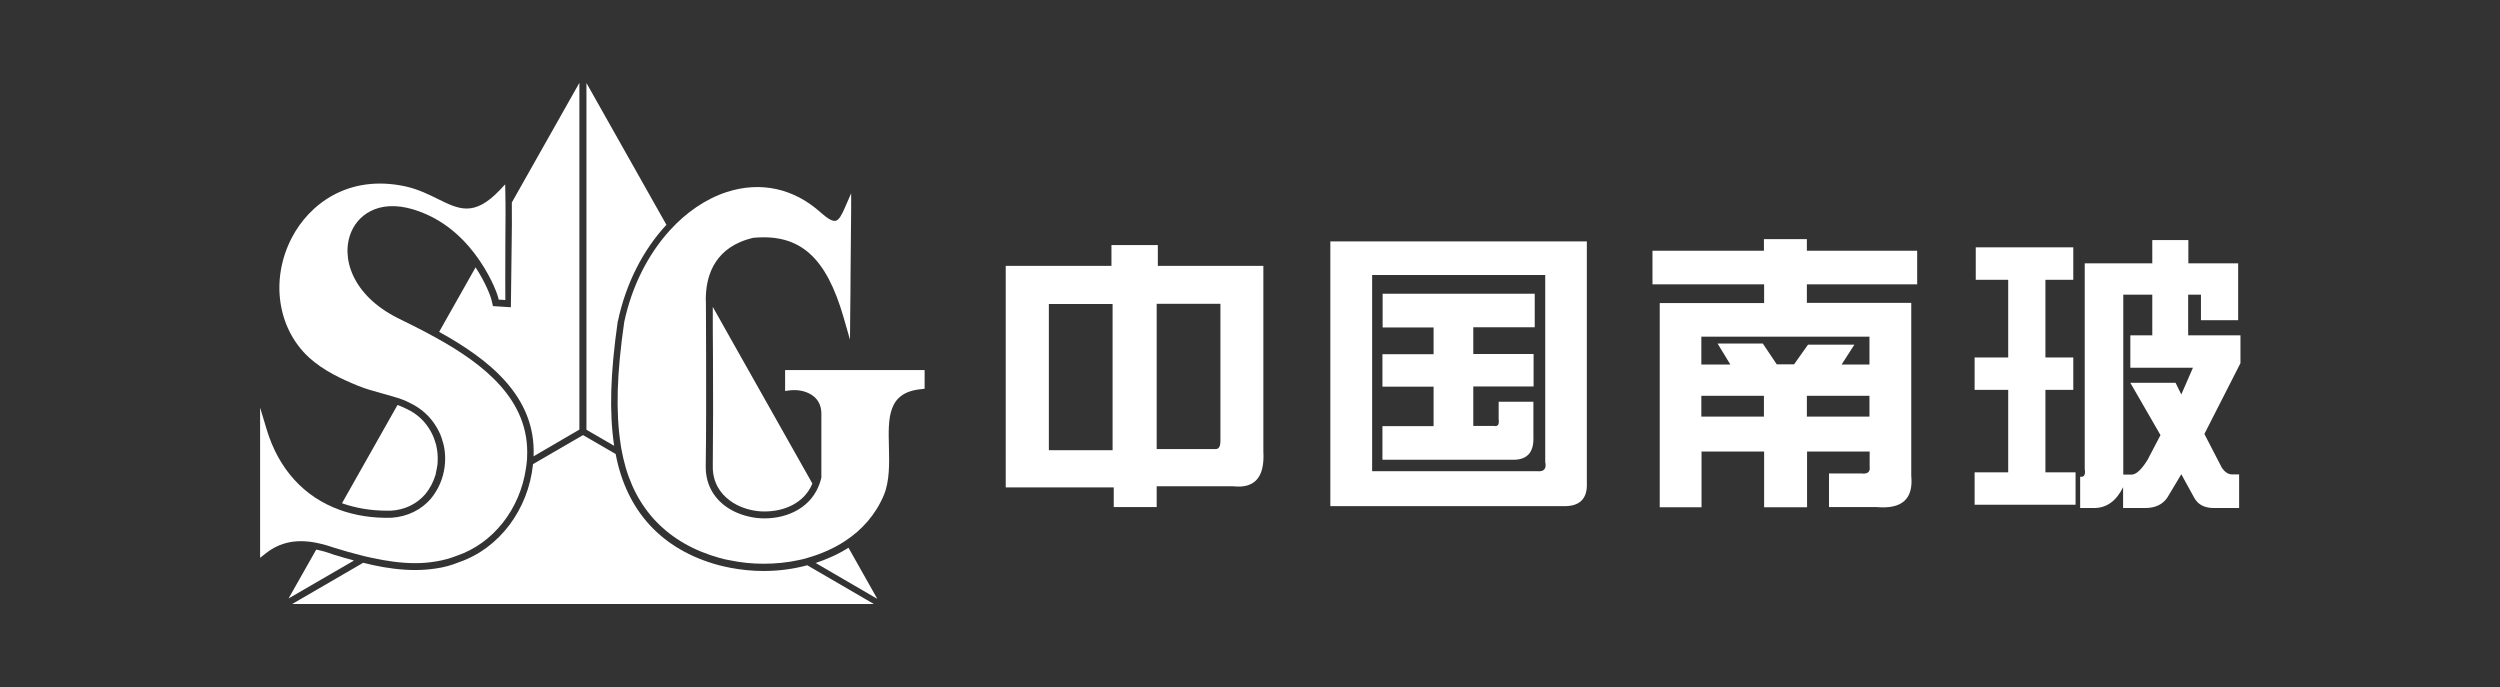
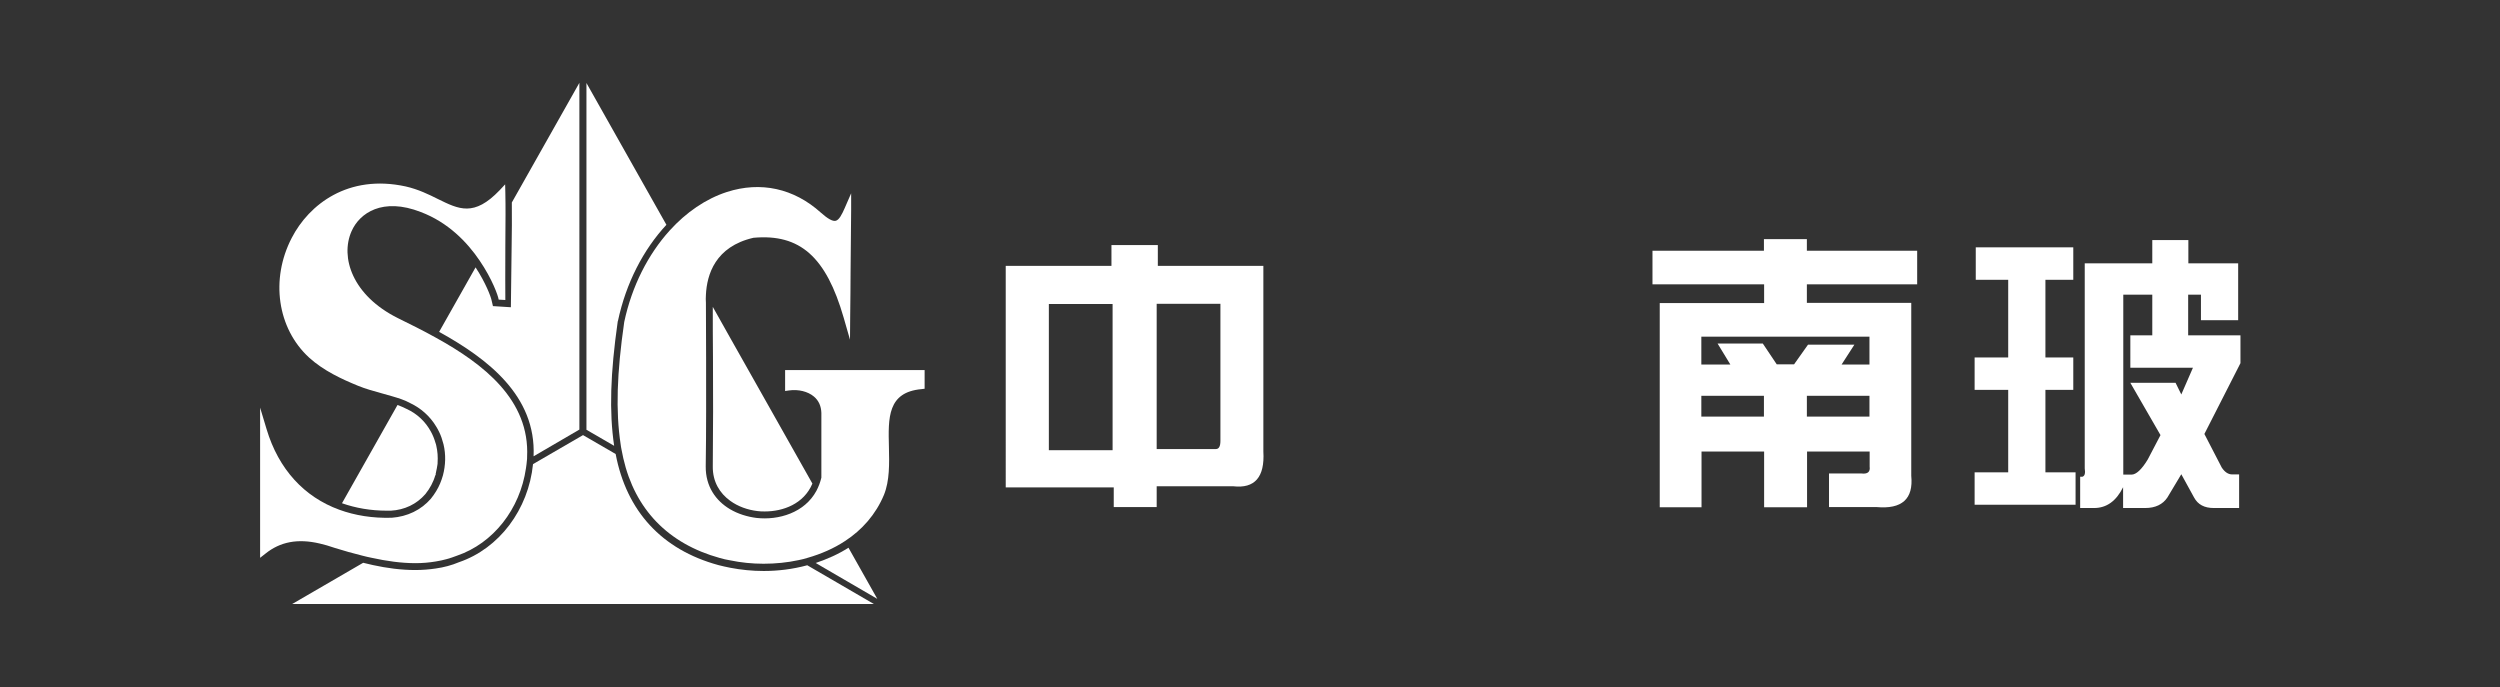
<svg xmlns="http://www.w3.org/2000/svg" version="1.1" id="图层_1" x="0px" y="0px" viewBox="0 0 131 36" style="enable-background:new 0 0 131 36;" xml:space="preserve">
  <rect x="0" y="0" width="131" height="36" fill="#333333" stroke="none" />
  <style type="text/css">
	.st0{fill:#FFFFFF;}
</style>
  <g>
    <g>
      <g>
        <path class="st0" d="M52.71,13.93h5.53v-1.09h2.43v1.09h5.53v9.73c0.08,1.34-0.45,1.95-1.58,1.82h-4.01v1.09h-2.25v-1.03h-5.66     V13.93z M58.3,15.93h-3.34v7.66h3.34V15.93z M60.61,23.53h3.1c0.16,0,0.24-0.14,0.24-0.43v-7.18h-3.34V23.53z" />
-         <path class="st0" d="M69.71,12.65h13.44V25.3c0.04,0.85-0.39,1.26-1.28,1.22H69.71V12.65z M71.9,14.41v10.28h8.64     c0.36,0.04,0.51-0.12,0.43-0.49v-9.79H71.9z M72.45,17.15v-1.76h7.97v1.76h-3.22v1.4h3.16v1.7h-3.16v2.07h1.09     c0.2,0.04,0.28-0.08,0.24-0.36v-0.91h1.82v1.82c0.04,0.85-0.34,1.26-1.16,1.22h-6.75v-1.76h2.68v-2.07h-2.68v-1.7h2.68v-1.4     H72.45z" />
      </g>
      <g>
        <path class="st0" d="M86.59,14.9v-1.76h5.84v-0.61h2.25v0.61h5.78v1.76h-5.78v0.97h5.47v9.06c0.12,1.22-0.49,1.76-1.82,1.64     h-2.49v-1.76h1.7c0.32,0.04,0.47-0.08,0.43-0.36v-0.79h-3.28v2.92h-2.25v-2.92h-3.28v2.92h-2.19v-10.7h5.47V14.9H86.59z      M89.15,17.64v1.46h1.52L90,18h2.37l0.73,1.09h0.91l0.73-1.03h2.43L96.5,19.1h1.46v-1.46H89.15z M89.15,20.74v1.09h3.28v-1.09     H89.15z M97.96,20.74h-3.28v1.09h3.28V20.74z" />
        <path class="st0" d="M103.53,14.66v-1.7h5.11v1.7h-1.46v4.07h1.46v1.7h-1.46v4.32h1.58v1.7h-5.29v-1.7h1.76v-4.32h-1.76v-1.7     h1.76v-4.07H103.53z M112.78,13.8v-1.22h1.89v1.22h2.61v2.98h-1.95v-1.34h-0.67v2.13h2.74v1.46l-1.89,3.71l0.91,1.76     c0.16,0.24,0.34,0.36,0.55,0.36h0.36v1.76H116c-0.49,0-0.83-0.18-1.03-0.55l-0.67-1.22l-0.73,1.22     c-0.24,0.36-0.63,0.55-1.16,0.55h-1.16v-1.09c-0.36,0.73-0.87,1.09-1.52,1.09h-0.73v-1.64h0.12c0.12-0.04,0.16-0.18,0.12-0.43     V13.8H112.78z M111.62,17.57h1.16v-2.13h-1.52v9.43h0.43c0.24,0,0.53-0.26,0.85-0.79l0.67-1.28l-1.58-2.74h2.37l0.3,0.61     l0.61-1.4h-3.28V17.57z" />
      </g>
    </g>
    <g>
      <path class="st0" d="M25.76,15.74c-0.04-0.2-0.31-0.92-0.84-1.73l-1.91,3.38c2.55,1.41,5.09,3.35,4.95,6.52l2.4-1.4V4.34    l-3.54,6.27c0.01,0.84,0,1.56-0.01,2.27c-0.01,0.7-0.04,3.22-0.04,3.22l-0.94-0.06L25.76,15.74z" />
      <path class="st0" d="M42.74,29.5l3.23,1.88l-1.51-2.68C43.93,29.04,43.34,29.3,42.74,29.5z" />
      <path class="st0" d="M32.18,23.35c-0.26-1.76-0.2-3.77,0.19-6.51l0.01-0.02c0.42-1.98,1.33-3.74,2.54-5.04l-4.19-7.43v18.17    l1.45,0.84C32.18,23.36,32.18,23.35,32.18,23.35z" />
-       <path class="st0" d="M17.44,29.05l-0.02-0.01c-0.3-0.11-0.58-0.19-0.85-0.24l-1.45,2.56l3.43-1.99    C18.17,29.27,17.8,29.16,17.44,29.05z" />
      <path class="st0" d="M40.02,29.92c-0.6,0-1.19-0.06-1.76-0.17c-0.21-0.04-0.42-0.09-0.62-0.14c-2.96-0.81-4.81-2.82-5.38-5.82    l-1.71-0.99l-2.62,1.52c-0.24,2.38-1.77,4.42-3.88,5.14c-0.38,0.16-0.79,0.27-1.22,0.33c-0.34,0.05-0.69,0.08-1.07,0.08    c-0.74,0-1.49-0.1-2.22-0.26c-0.17-0.04-0.34-0.08-0.51-0.12l-3.72,2.16h30.48l-3.49-2.03C41.53,29.83,40.75,29.92,40.02,29.92z" />
      <path class="st0" d="M38.26,26.24c0.41,0.3,0.92,0.48,1.43,0.54c0.13,0.02,0.26,0.02,0.39,0.02c0.95,0,2.04-0.39,2.49-1.46    c0,0,0,0,0,0l-4.31-7.64l-0.91-1.62c0,0.9,0,1.77,0.01,2.65c0.01,1.87,0.01,3.8-0.01,5.71C37.34,25.25,37.72,25.85,38.26,26.24z" />
      <path class="st0" d="M41.14,19.41v1.08l0.2-0.03c0.49-0.07,0.99,0.05,1.31,0.32c0.25,0.21,0.38,0.5,0.39,0.86v3.39    c-0.06,0.25-0.15,0.48-0.26,0.69c-0.62,1.15-1.98,1.55-3.14,1.42c-0.48-0.06-0.97-0.21-1.39-0.46c-0.74-0.44-1.28-1.19-1.27-2.24    C37.01,22.53,37,20.6,37,18.73c0-0.95-0.01-1.91-0.01-2.87c-0.01-0.13-0.01-0.26,0-0.41v0c0.05-1.06,0.49-2.53,2.49-2.99    c2.44-0.22,3.81,1,4.73,4.19l0.33,1.15l0.01-1.2c0.01-0.93,0.02-1.65,0.02-2.33c0.01-1,0.02-1.91,0.03-3.28l0-0.86l-0.34,0.78    c-0.14,0.32-0.29,0.62-0.47,0.66c-0.16,0.04-0.42-0.11-0.78-0.43c-1.41-1.27-3.15-1.65-4.92-1.08c-1.11,0.36-2.14,1.07-3,2.02    c-1.13,1.25-1.98,2.91-2.38,4.79c-0.39,2.7-0.45,4.68-0.19,6.4c0.01,0.1,0.03,0.2,0.05,0.3c0.03,0.15,0.06,0.29,0.09,0.44    c0.61,2.68,2.35,4.48,5.06,5.23c0.17,0.05,0.35,0.09,0.53,0.12c0.57,0.12,1.16,0.18,1.76,0.18c0.62,0,1.24-0.06,1.84-0.19    c0.16-0.03,0.31-0.07,0.47-0.12c0.7-0.2,1.37-0.49,1.96-0.88c0.89-0.58,1.61-1.39,2.04-2.42c0.3-0.74,0.28-1.64,0.26-2.5    c-0.04-1.54-0.08-2.88,1.71-3.04l0.16-0.02v-0.98H41.14z" />
      <path class="st0" d="M16.75,28.48c0.25,0.06,0.51,0.13,0.79,0.23c0.48,0.15,0.97,0.29,1.46,0.41c0.16,0.04,0.32,0.08,0.48,0.11    c0.77,0.17,1.55,0.28,2.29,0.28c0.36,0,0.72-0.03,1.07-0.09c0.38-0.06,0.74-0.16,1.1-0.3c1.91-0.65,3.31-2.44,3.62-4.58    c0.02-0.14,0.04-0.27,0.05-0.41c0.01-0.06,0.01-0.12,0.01-0.18c0.15-3-2.29-4.88-4.77-6.25c-0.68-0.38-1.37-0.72-2-1.03    c-2.39-1.19-3.03-3.19-2.43-4.55c0.42-0.96,1.63-1.79,3.63-1.01c1.43,0.54,2.43,1.58,3.08,2.54c0.67,0.98,0.98,1.87,1,2.05    c0,0,0,0,0,0l0.35,0.02c0-0.01-0.01-1.98,0-2.83c0-0.52,0.01-1.06,0.01-1.65c0-0.36,0-0.75-0.01-1.16l-0.01-0.42l-0.29,0.31    c-1.34,1.4-2.13,1-3.23,0.46c-0.48-0.24-1.03-0.51-1.69-0.66c-3.02-0.66-5.07,0.95-5.97,2.69c-1.13,2.17-0.76,4.75,0.91,6.28    c0.76,0.69,1.72,1.13,2.55,1.47c0.41,0.17,0.86,0.29,1.29,0.41c0.35,0.1,0.69,0.19,1,0.3c0.16,0.06,0.31,0.12,0.45,0.2    c0.57,0.27,1.04,0.69,1.36,1.22c0.06,0.09,0.11,0.19,0.16,0.29c0.1,0.2,0.17,0.42,0.23,0.65c0.13,0.54,0.11,1.1-0.03,1.63    c-0.08,0.28-0.19,0.56-0.35,0.82c-0.08,0.14-0.18,0.27-0.28,0.4c-0.52,0.6-1.24,0.94-2.05,1c-1,0.03-1.93-0.12-2.75-0.42    c-1.84-0.67-3.18-2.12-3.81-4.22l-0.34-1.13v7.87l0.28-0.22C14.68,28.39,15.6,28.21,16.75,28.48z" />
      <path class="st0" d="M22.29,25.89c0.24-0.3,0.42-0.63,0.52-0.99h0.02l0,0v-0.07l0,0c0,0,0,0,0,0c0,0,0,0,0-0.01    c0.01-0.03,0.02-0.06,0.02-0.09c0.03-0.12,0.05-0.24,0.07-0.37c0.01-0.04,0.01-0.08,0.01-0.12c0.02-0.29,0-0.59-0.07-0.89    c-0.01-0.05-0.02-0.09-0.04-0.14c-0.06-0.21-0.14-0.41-0.24-0.59c-0.28-0.52-0.72-0.94-1.27-1.19l-0.02-0.01    c-0.14-0.07-0.3-0.14-0.46-0.2l-2.91,5.15c0.71,0.25,1.5,0.39,2.35,0.39c0.07,0,0.14,0,0.21,0C21.2,26.72,21.83,26.42,22.29,25.89    z" />
    </g>
  </g>
</svg>